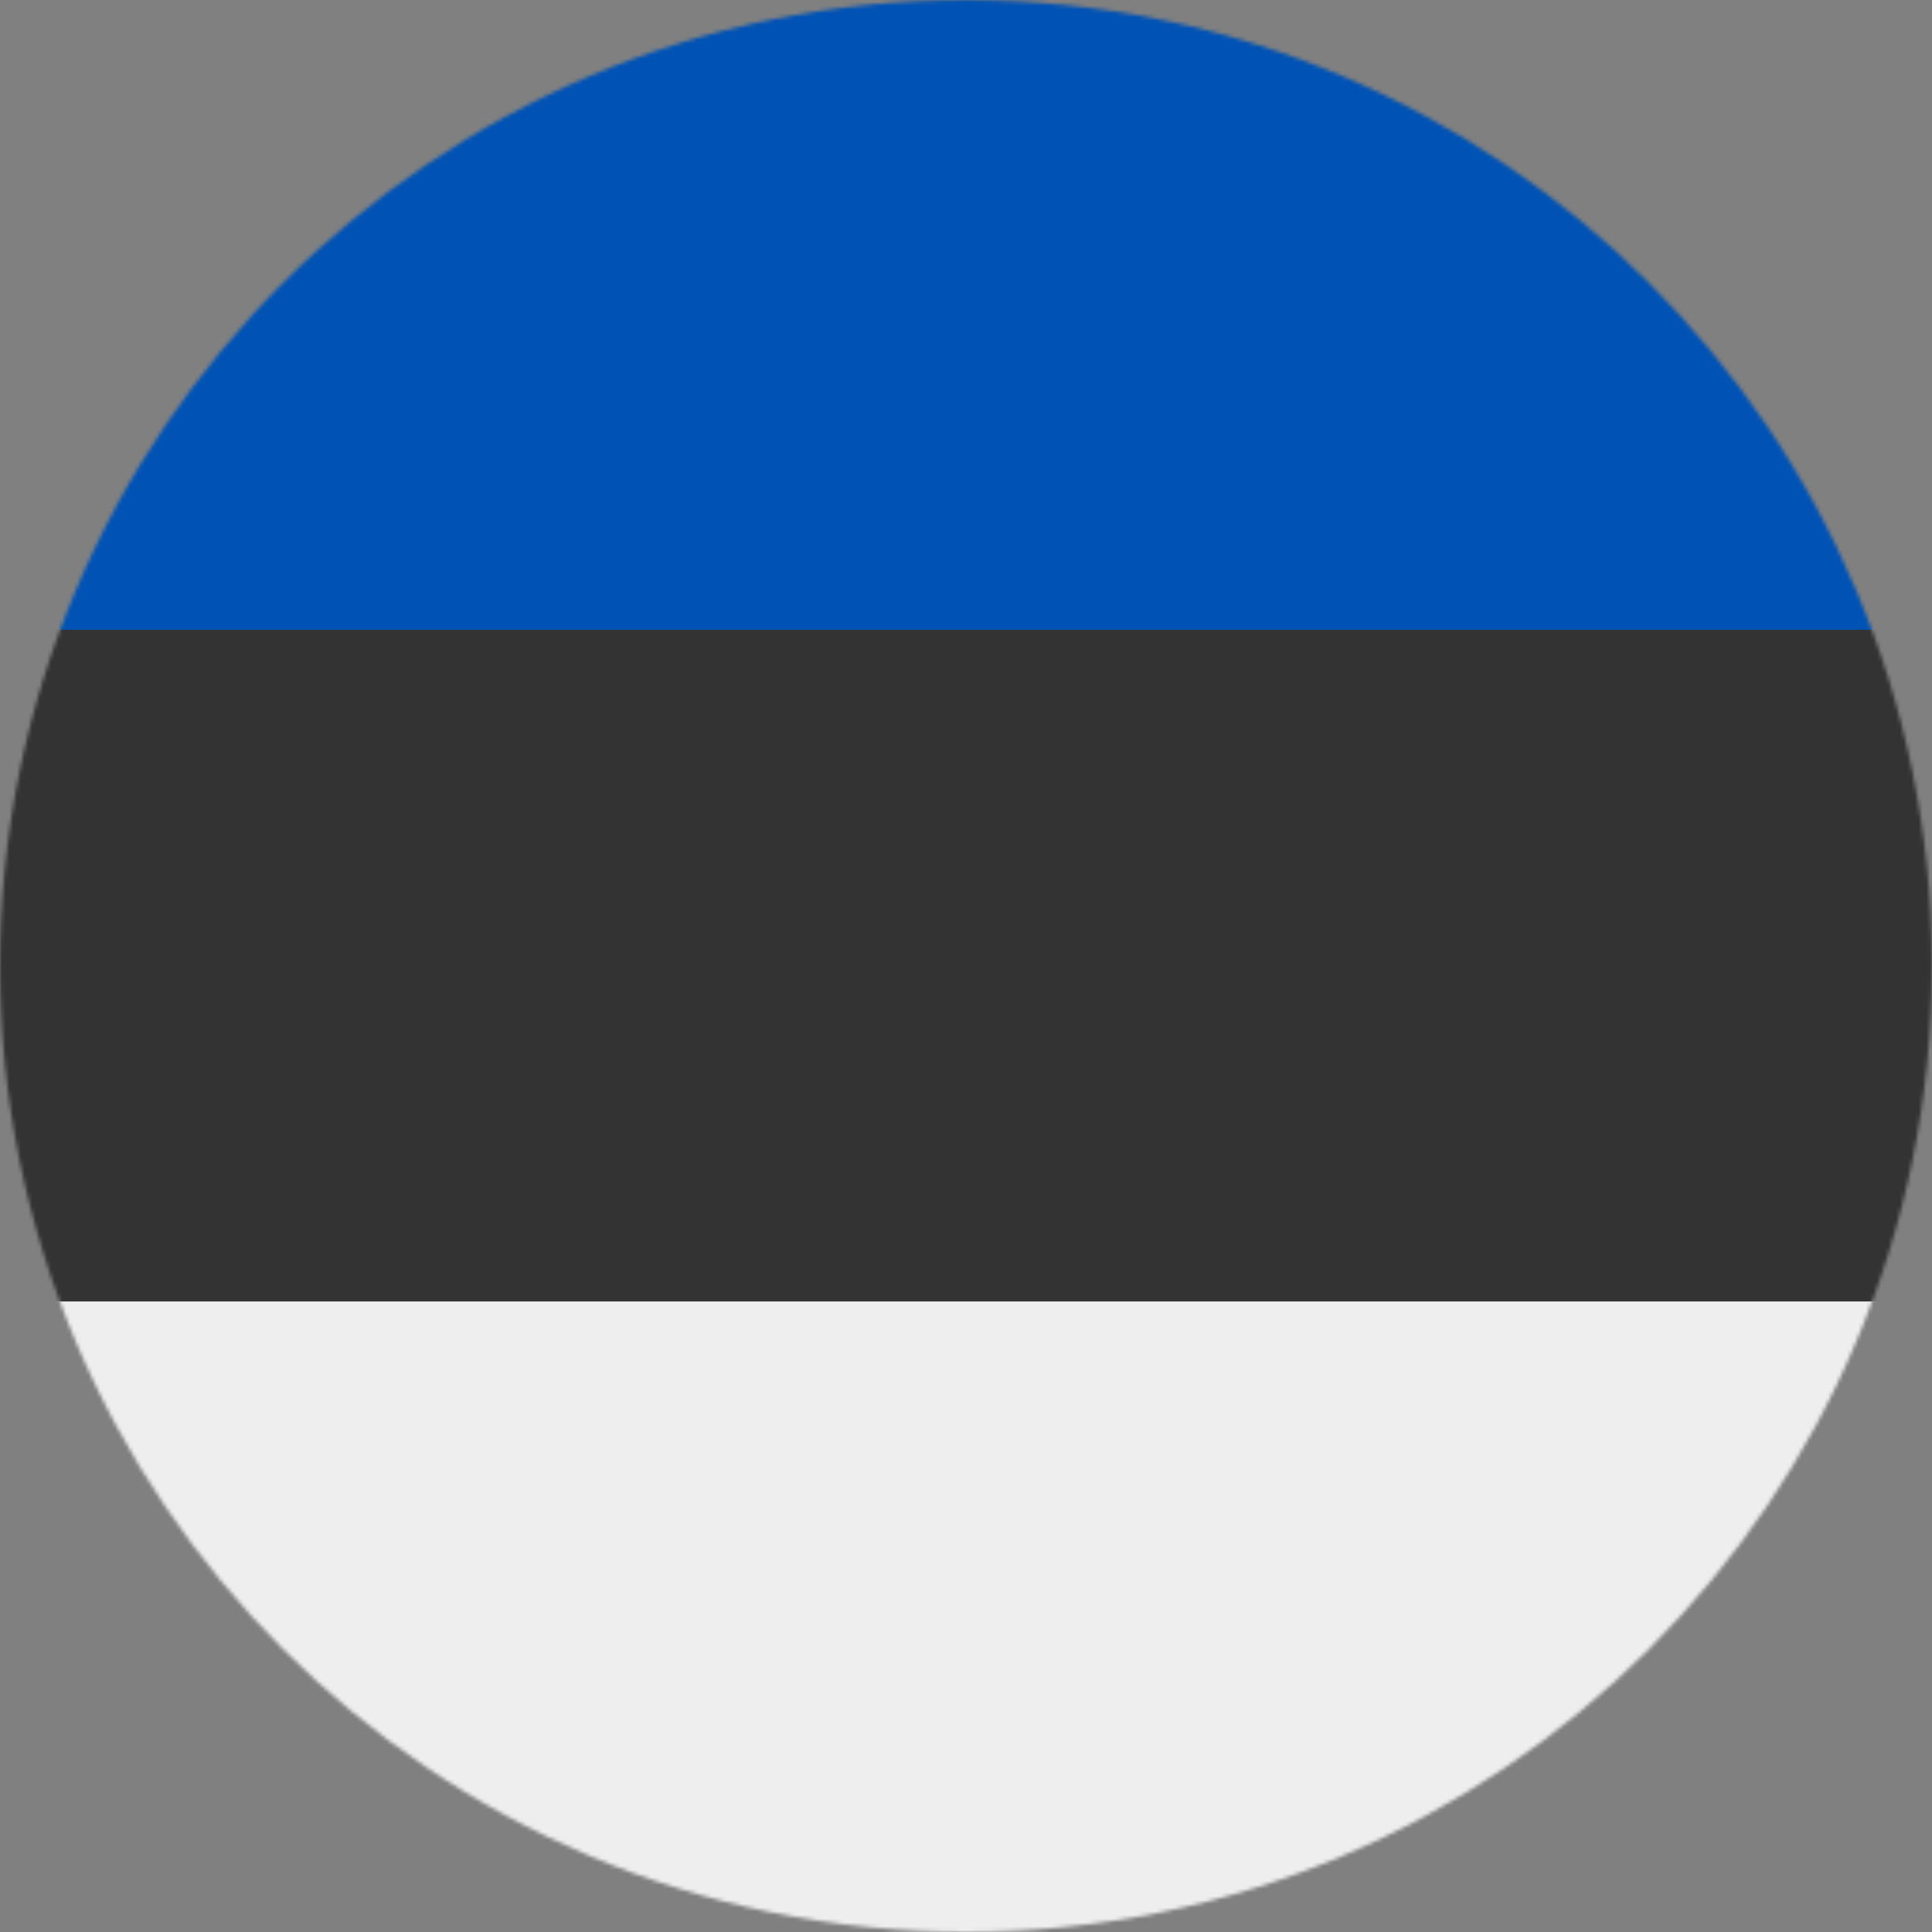
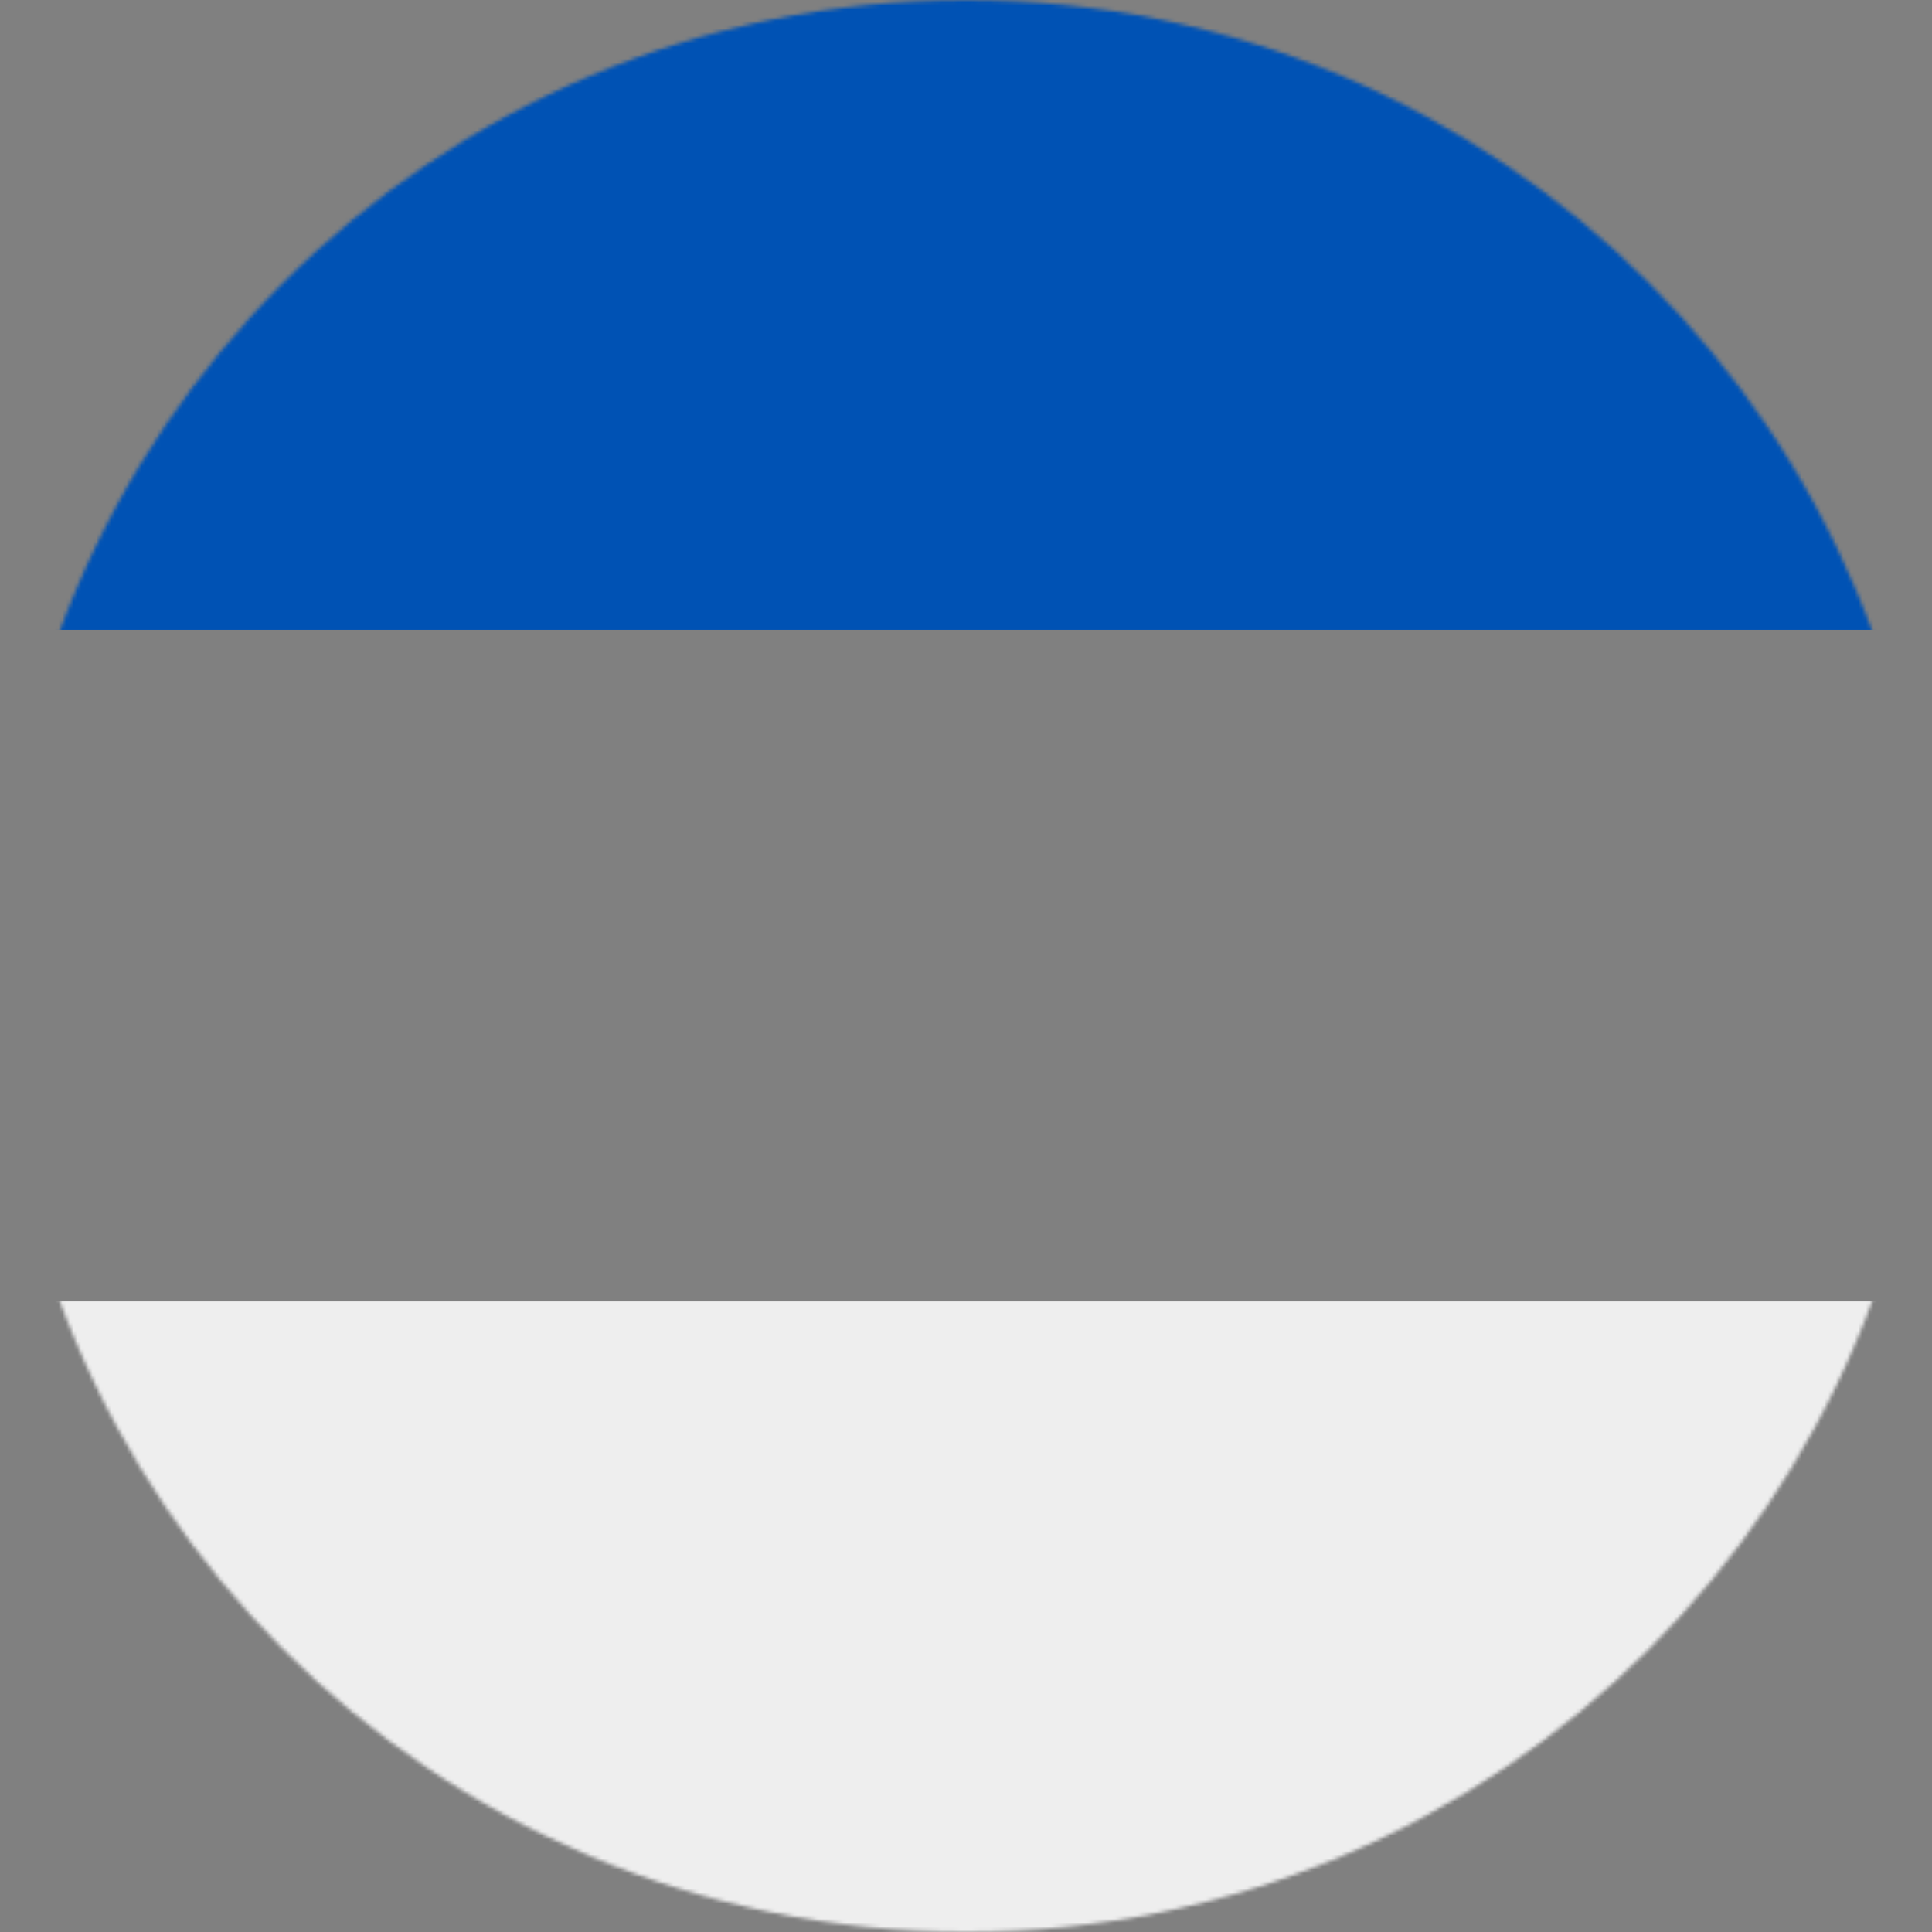
<svg xmlns="http://www.w3.org/2000/svg" width="24" height="24" viewBox="0 0 512 512">
  <rect x="0" y="0" width="512" height="512" fill="#808080" stroke="none" />
  <mask id="a">
    <circle cx="256" cy="256" r="256" fill="#fff" />
  </mask>
  <g mask="url(#a)">
-     <path fill="#333" d="m0 167 254.6-36.6L512 166.9v178l-254.6 36.4L0 344.9z" />
    <path fill="#0052b4" d="M0 0h512v166.9H0z" />
    <path fill="#eee" d="M0 344.9h512V512H0z" />
  </g>
</svg>